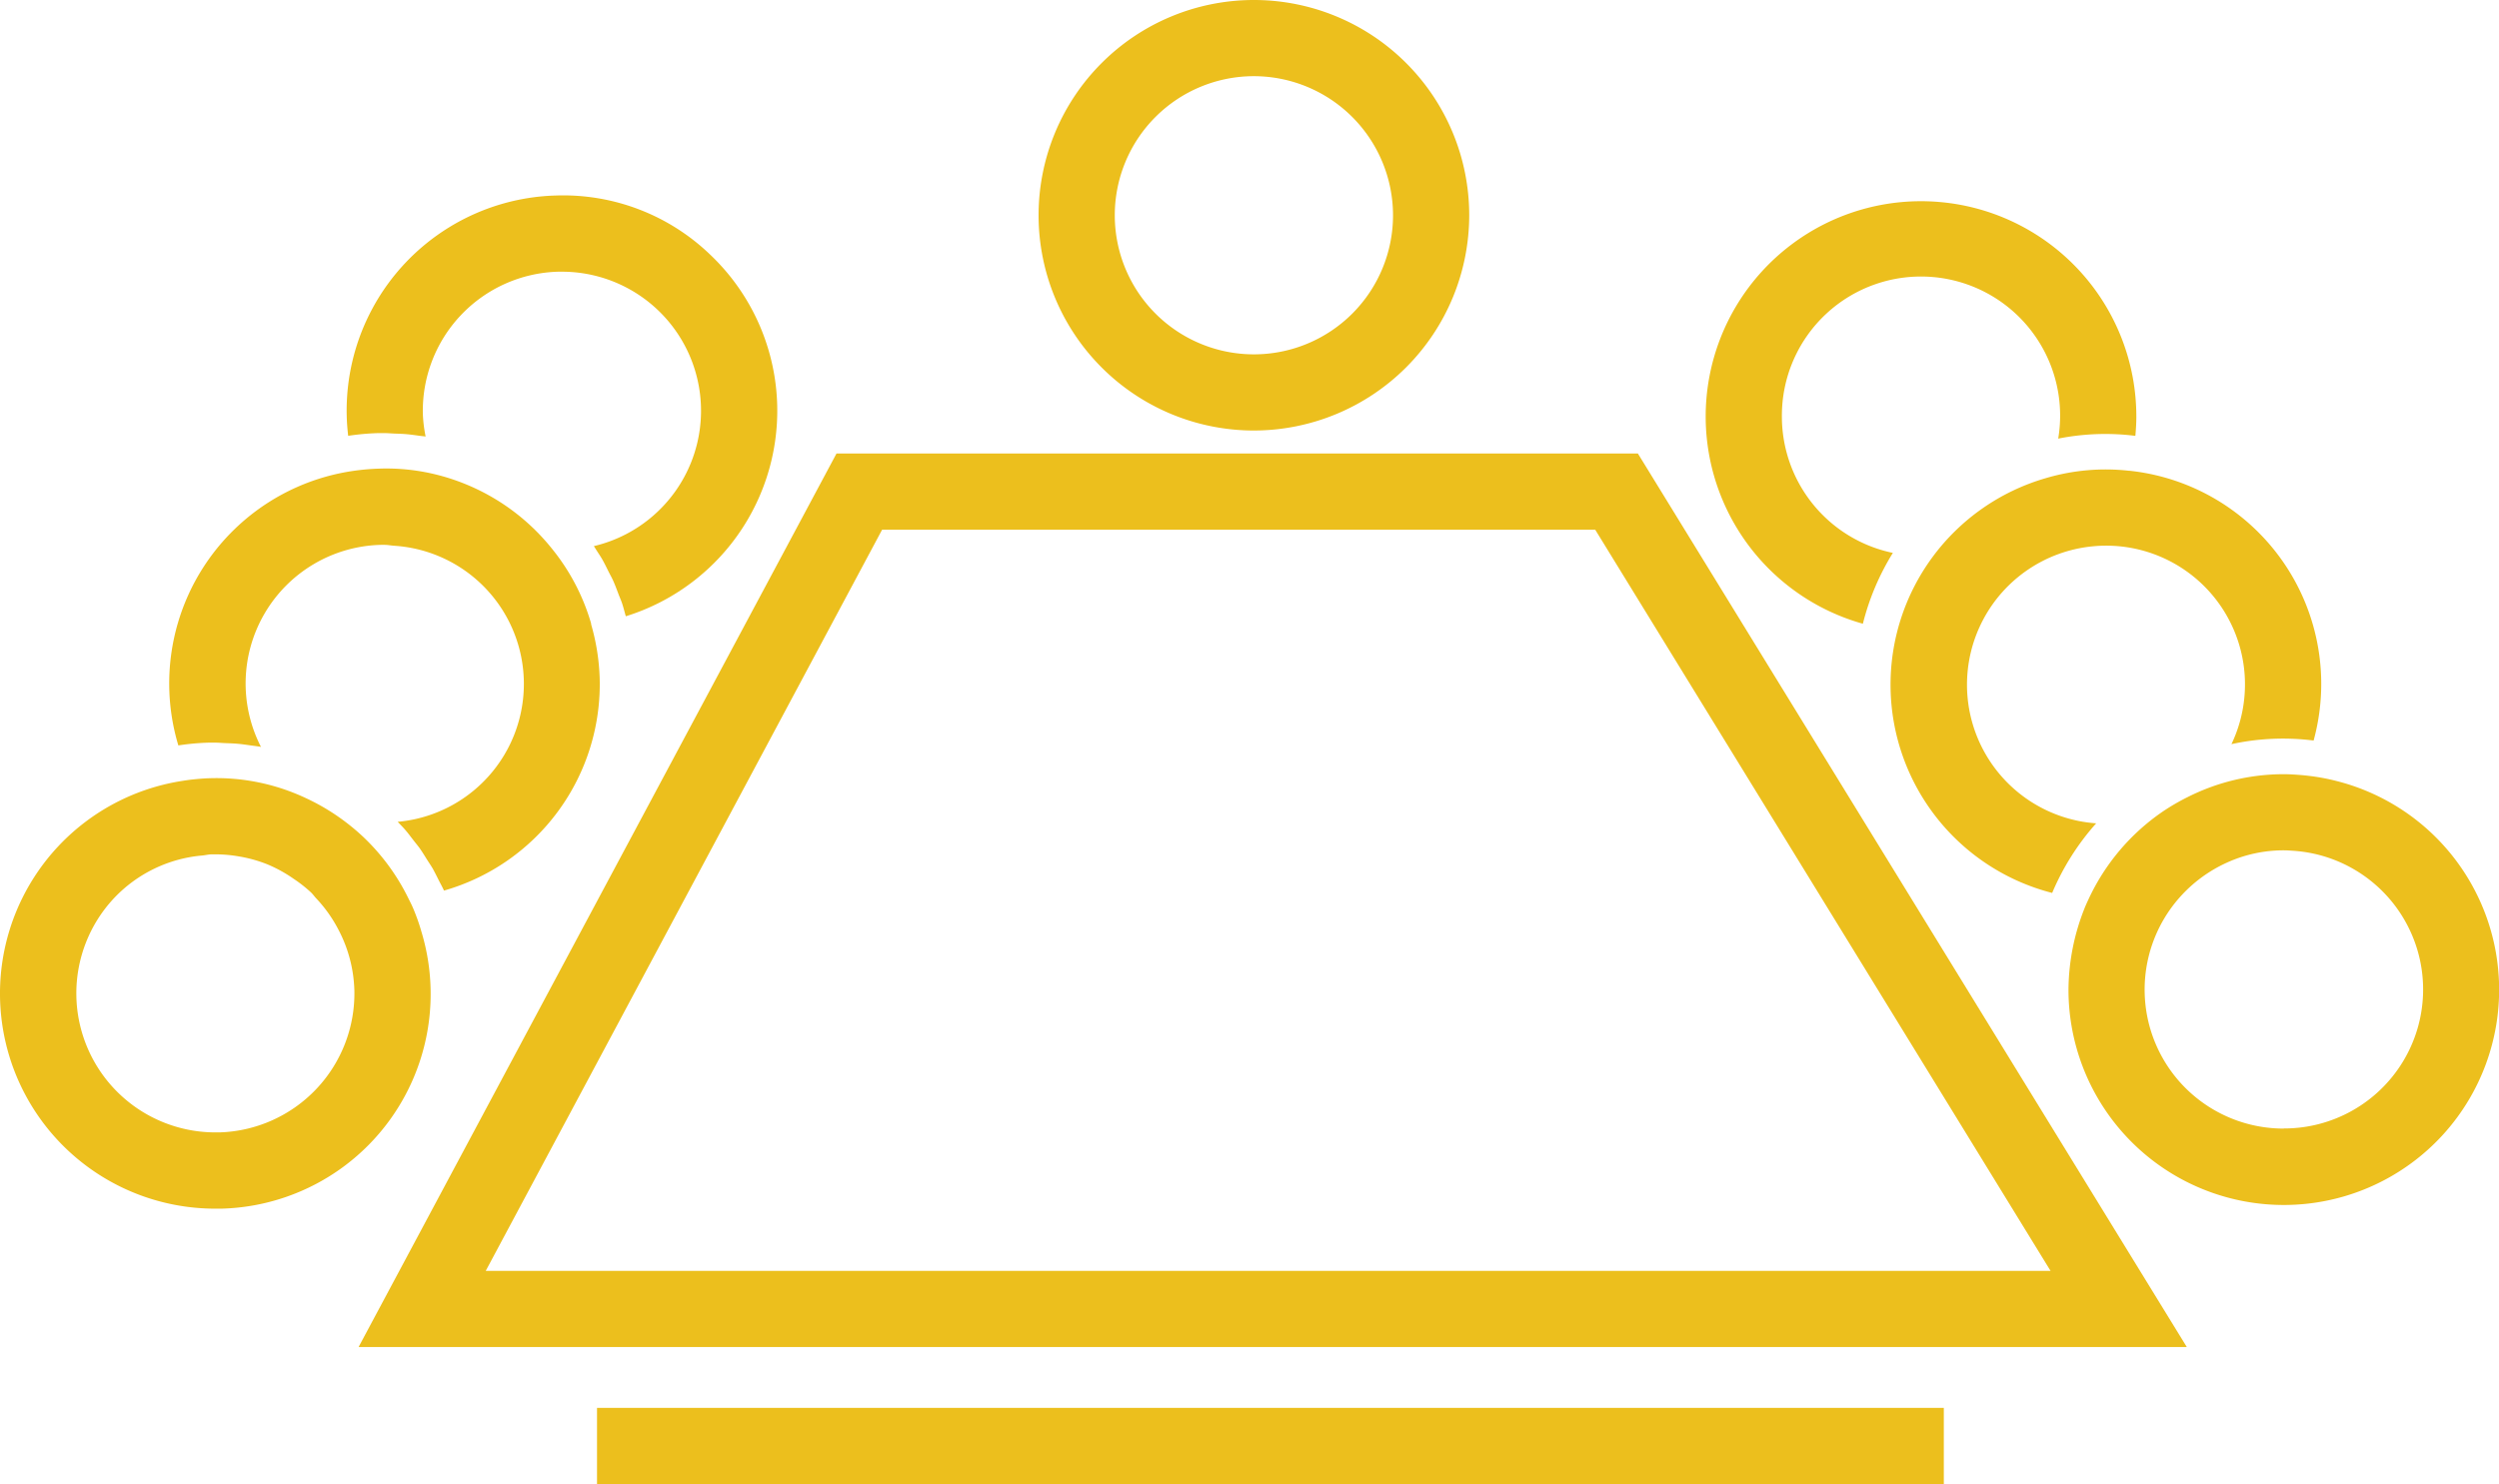
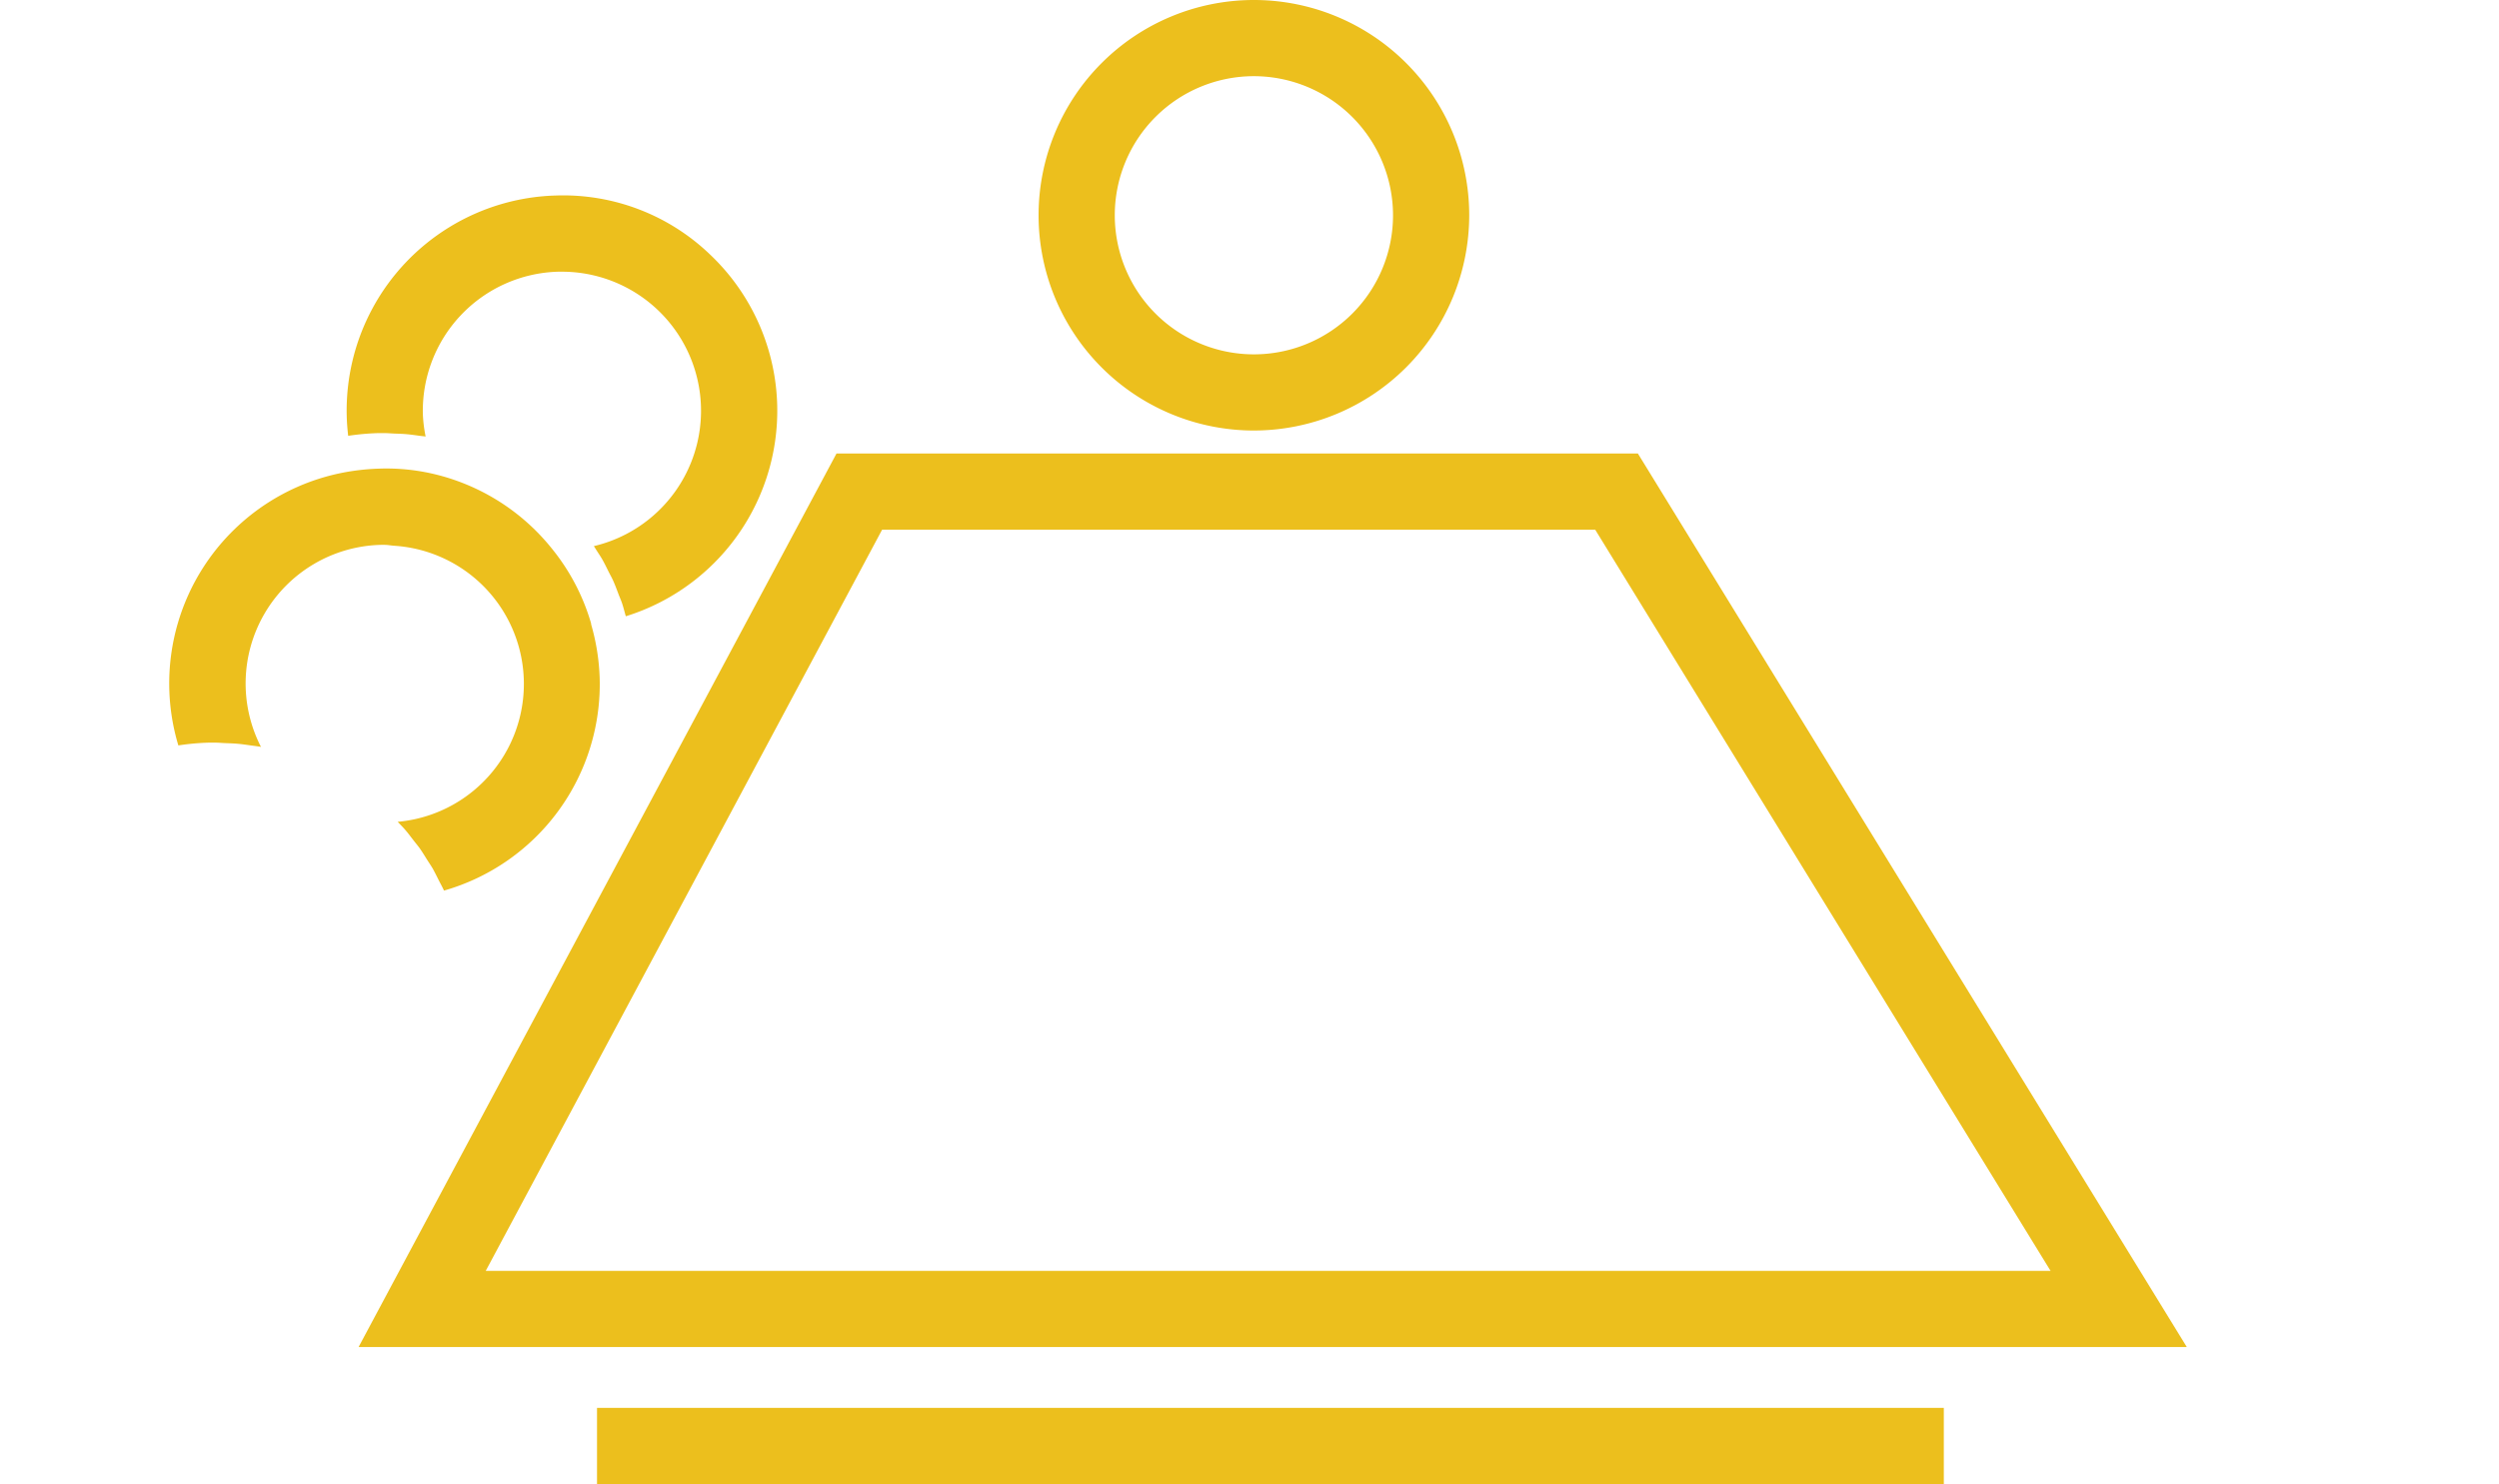
<svg xmlns="http://www.w3.org/2000/svg" width="115.804" height="68.79" viewBox="0 0 115.804 68.79">
  <defs>
    <clipPath id="clip-path">
      <rect id="Rectangle_66" data-name="Rectangle 66" width="115.804" height="68.79" fill="#ecbf1d" />
    </clipPath>
  </defs>
  <g id="Group_628" data-name="Group 628" transform="translate(0 0)">
    <path id="Path_103" data-name="Path 103" d="M98.837,59.277H14.117L36.263,17.86H73.4ZM20.009,55.746H92.523l-21.1-34.355H38.377Z" transform="translate(2.5 3.162)" fill="#ecbf1d" />
    <rect id="Rectangle_65" data-name="Rectangle 65" width="62.411" height="3.531" transform="translate(27.666 65.259)" fill="#ecbf1d" />
    <g id="Group_127" data-name="Group 127" transform="translate(0 0)">
      <g id="Meeting_rooms" data-name="Meeting rooms" clip-path="url(#clip-path)">
        <path id="Path_104" data-name="Path 104" d="M50.866,19.956a9.978,9.978,0,1,1,9.978-9.978,9.99,9.99,0,0,1-9.978,9.978m0-16.425a6.447,6.447,0,1,0,6.447,6.447,6.454,6.454,0,0,0-6.447-6.447" transform="translate(7.24 0)" fill="#ecbf1d" />
-         <path id="Path_105" data-name="Path 105" d="M70.683,17.908a6.447,6.447,0,1,1,12.805,1.019,11.164,11.164,0,0,1,3.575-.128c.026-.294.045-.591.045-.891a9.978,9.978,0,1,0-12.672,9.6,11.558,11.558,0,0,1,1.39-3.284,6.456,6.456,0,0,1-5.143-6.313" transform="translate(11.89 1.404)" fill="#ecbf1d" />
-         <path id="Path_106" data-name="Path 106" d="M85.487,18.549a9.747,9.747,0,0,0-3.875.345,9.966,9.966,0,0,0,.307,19.223,11.616,11.616,0,0,1,2.039-3.226,6.443,6.443,0,0,1-.172-12.839c.2-.02.412-.032.623-.032a6.431,6.431,0,0,1,5.818,9.2,11.256,11.256,0,0,1,3.807-.167,9.936,9.936,0,0,0-8.547-12.507" transform="translate(13.179 3.273)" fill="#ecbf1d" />
        <path id="Path_107" data-name="Path 107" d="M92.026,30.767h0c-.007.016-.012.033-.019.051.007-.018.012-.034.019-.051" transform="translate(16.29 5.447)" fill="#ecbf1d" />
-         <path id="Path_108" data-name="Path 108" d="M93.9,30.815a9.71,9.71,0,0,0-1.19-.233c-.164-.021-.33-.04-.494-.054-.267-.021-.534-.04-.805-.04a9.9,9.9,0,0,0-4.463,1.066,10.143,10.143,0,0,0-1.149.669,10.036,10.036,0,0,0-3.432,4.056c-.069.151-.14.3-.2.457a10.347,10.347,0,0,0-.731,3.729A9.978,9.978,0,1,0,93.9,30.815m-2.489,16.1A6.441,6.441,0,0,1,86.587,36.2a6.51,6.51,0,0,1,2.2-1.618,6.364,6.364,0,0,1,2.627-.565c.153,0,.3.013.452.022a6.443,6.443,0,0,1-.452,12.871" transform="translate(14.418 5.398)" fill="#ecbf1d" />
        <path id="Path_109" data-name="Path 109" d="M23.351,7.7a9.974,9.974,0,0,0-9.7,10.249c.008.3.033.6.067.89a11.819,11.819,0,0,1,1.364-.125c.108,0,.218,0,.327,0,.151,0,.3.015.448.021.187.007.375.012.561.028.2.018.4.047.6.074.1.014.194.021.288.035a6.616,6.616,0,0,1-.127-1.017,6.449,6.449,0,0,1,6.265-6.623l.182,0a6.446,6.446,0,0,1,1.476,12.72c.042.062.082.128.124.194.087.137.179.27.26.411.106.185.2.378.293.567.072.144.151.282.218.43.089.2.164.4.242.61.056.147.121.29.172.44.066.2.115.4.172.6a9.975,9.975,0,0,0,3.9-16.772A9.817,9.817,0,0,0,23.351,7.7" transform="translate(2.417 1.362)" fill="#ecbf1d" />
        <path id="Path_110" data-name="Path 110" d="M26.218,25.653a9.855,9.855,0,0,0-1.823-3.489,10.047,10.047,0,0,0-.9-.982,9.941,9.941,0,0,0-4.315-2.413,9.609,9.609,0,0,0-2.817-.312,10.538,10.538,0,0,0-1.078.091,9.955,9.955,0,0,0-8.2,12.738,11.45,11.45,0,0,1,1.387-.128c.111,0,.219,0,.327,0,.152,0,.3.016.448.021.188.008.377.013.561.029.2.016.4.046.6.074.169.024.339.041.506.073a6.428,6.428,0,0,1,5.545-9.365l.182,0c.155,0,.3.032.457.042a6.417,6.417,0,0,1,.151,12.795h0c.114.122.234.239.344.367.133.152.254.317.378.477.1.132.21.259.306.394.119.168.225.346.335.52.088.139.181.274.265.417.1.181.193.371.287.558.074.146.155.288.222.438l.008.018a9.953,9.953,0,0,0,7.215-9.856,10.092,10.092,0,0,0-.4-2.5" transform="translate(1.18 3.266)" fill="#ecbf1d" />
-         <path id="Path_111" data-name="Path 111" d="M19.53,37.765a9.463,9.463,0,0,0-.4-1.125c-.067-.154-.145-.3-.22-.454a9.962,9.962,0,0,0-2.072-2.813,10.2,10.2,0,0,0-1.475-1.151,9.948,9.948,0,0,0-1.171-.644,9.747,9.747,0,0,0-4.487-.93c-.272.008-.541.033-.81.061-.169.019-.337.045-.5.071a9.958,9.958,0,0,0-1.17.26h0A9.973,9.973,0,0,0,9.973,50.6c.094,0,.187,0,.28,0A9.955,9.955,0,0,0,19.53,37.765m-3.109,2.678a6.447,6.447,0,0,1-6.264,6.622l-.181,0A6.446,6.446,0,0,1,5.3,36.19a6.385,6.385,0,0,1,4.071-1.96c.145-.014.285-.049.432-.054l.182,0a6.406,6.406,0,0,1,1.106.1,6.329,6.329,0,0,1,1.3.364,6.438,6.438,0,0,1,1.215.669,6.372,6.372,0,0,1,.8.627c.1.094.173.206.265.3A6.419,6.419,0,0,1,15.7,37.7l0,0a6.4,6.4,0,0,1,.72,2.741Z" transform="translate(0 5.425)" fill="#ecbf1d" />
      </g>
    </g>
  </g>
</svg>